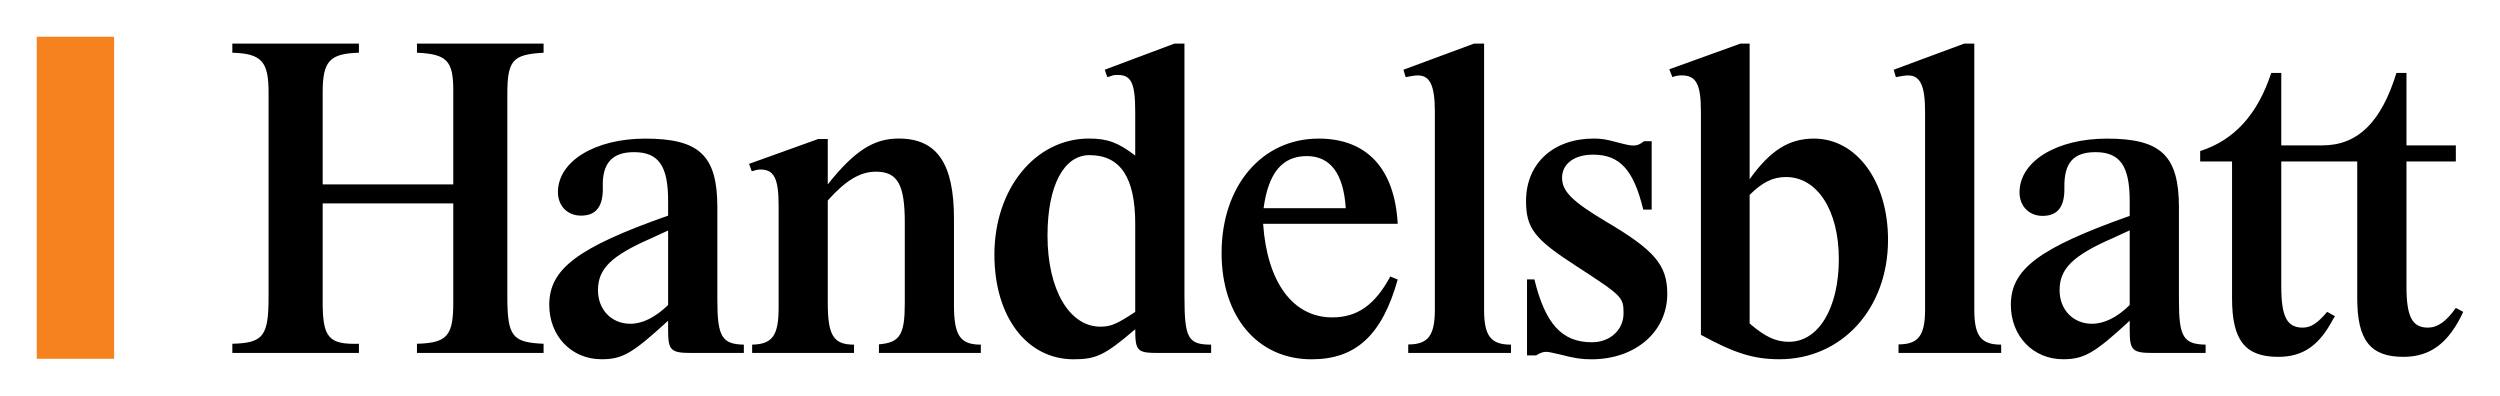
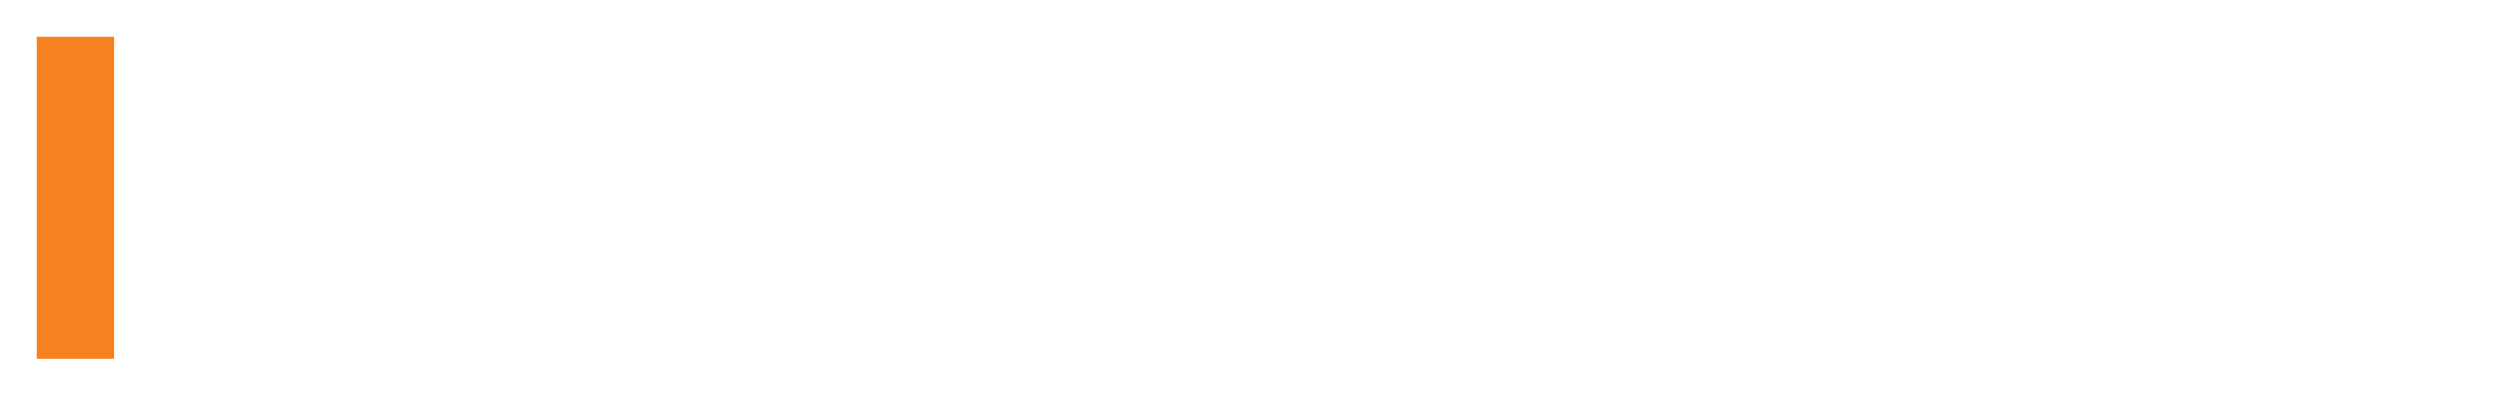
<svg xmlns="http://www.w3.org/2000/svg" id="svg4169" height="95.421" width="602.362" version="1.0">
  <defs id="defs4171" />
  <g id="layer1">
    <g id="g4179" transform="translate(344.038,-10.366)">
      <polygon id="_72877512" style="fill:#f5821f;fill-opacity:1;fill-rule:nonzero" transform="matrix(3.543307e-5,0,0,3.543307e-5,-344.038,10.359)" points="250000,249990 775950,249990 775950,2440070 250000,2440070 250000,249990" />
-       <path id="_74284312" style="fill:black;fill-rule:nonzero" d="M -183.06,65.905 L -183.06,83.861 C -186.117,86.801 -189.186,88.375 -192.146,88.375 C -196.676,88.375 -199.96,85.016 -199.96,80.292 C -199.96,75.144 -196.791,71.998 -187.176,67.801 L -183.06,65.905 z M 233.374,27.933 C 229.708,39.824 224.039,45.393 215.523,45.393 L 205.625,45.393 L 205.625,27.933 L 203.206,27.933 C 199.944,37.927 194.286,44.137 186.083,46.761 L 186.083,49.273 L 193.762,49.273 L 193.762,82.238 C 193.762,92.355 196.898,96.347 204.89,96.347 C 210.885,96.347 214.778,93.612 218.148,87.196 L 218.568,86.562 L 216.679,85.507 C 214.356,88.253 212.775,89.303 210.776,89.303 C 206.996,89.303 205.625,86.668 205.625,79.391 L 205.625,49.273 L 223.926,49.273 L 223.926,82.238 C 223.926,92.355 227.085,96.347 235.053,96.347 C 241.582,96.347 245.993,92.989 249.466,85.507 L 247.684,84.561 C 245.373,87.83 243.273,89.303 240.956,89.303 C 237.166,89.303 235.788,86.668 235.788,79.391 L 235.788,49.273 L 247.684,49.273 L 247.684,45.393 L 235.788,45.393 L 235.788,27.933 L 233.374,27.933 L 233.374,27.933 z M -234.824,59.368 L -234.824,83.294 C -234.824,91.303 -236.299,92.989 -243.574,93.193 L -243.574,95.407 L -213.064,95.407 L -213.064,93.193 C -220.634,92.877 -221.801,91.404 -221.801,81.709 L -221.801,33.152 C -221.801,24.859 -220.525,23.491 -213.064,23.069 L -213.064,20.867 L -243.574,20.867 L -243.574,23.069 C -236.413,23.391 -234.824,24.964 -234.824,32.108 L -234.824,54.788 L -266.292,54.788 L -266.292,32.631 C -266.292,25.071 -264.607,23.28 -257.56,23.069 L -257.56,20.867 L -288.059,20.867 L -288.059,23.069 C -281.006,23.28 -279.327,25.171 -279.327,32.631 L -279.327,81.815 C -279.327,91.404 -280.59,92.989 -288.059,93.193 L -288.059,95.407 L -257.56,95.407 L -257.56,93.193 C -264.823,93.406 -266.292,91.721 -266.292,83.183 L -266.292,59.368 L -234.824,59.368 z M -183.059,89.931 C -183.059,94.778 -182.422,95.407 -177.493,95.407 L -164.81,95.407 L -164.81,93.406 C -170.048,93.3 -171.196,91.51 -171.196,82.76 L -171.196,60.313 C -171.196,47.867 -175.5,43.765 -188.553,43.765 C -200.688,43.765 -209.608,49.228 -209.608,56.656 C -209.608,60.002 -207.297,62.32 -204.053,62.32 C -200.387,62.32 -198.702,60.102 -198.793,55.516 C -199.004,49.751 -196.584,47.027 -191.296,47.027 C -185.382,47.027 -183.059,50.279 -183.059,58.745 L -183.059,62.32 C -204.889,70.008 -211.698,75.178 -211.698,83.816 C -211.698,91.332 -206.358,96.924 -199.112,96.924 C -194.046,96.924 -191.717,95.556 -183.059,87.641 L -183.059,89.931 z M -144.592,58.668 C -140.276,53.832 -136.787,51.731 -132.996,51.731 C -127.725,51.731 -126.034,54.889 -126.034,64.015 L -126.034,83.438 C -126.034,91.015 -127.201,92.91 -132.262,93.333 L -132.262,95.407 L -107.711,95.407 L -107.711,93.406 C -112.692,93.406 -114.183,91.194 -114.183,83.921 L -114.183,63.06 C -114.183,49.741 -118.276,43.748 -127.514,43.748 C -133.52,43.748 -138.154,46.694 -144.592,54.788 L -144.592,43.86 L -146.896,43.86 L -163.547,49.846 L -162.915,51.631 C -161.878,51.319 -161.349,51.208 -160.831,51.208 C -157.484,51.208 -156.431,53.42 -156.431,60.002 L -156.431,84.45 C -156.431,91.194 -157.9,93.3 -162.813,93.406 L -162.813,95.407 L -138.267,95.407 L -138.267,93.406 C -143.225,93.406 -144.592,91.194 -144.592,83.289 L -144.592,58.668 z M -58.649,20.867 L -61.063,20.867 L -77.861,27.165 L -77.241,28.95 L -76.494,28.739 C -75.76,28.427 -75.442,28.427 -74.708,28.427 C -71.457,28.427 -70.511,30.417 -70.511,37.35 L -70.511,47.85 C -74.616,44.698 -77.241,43.748 -81.652,43.748 C -94.585,43.748 -104.443,55.844 -104.443,71.72 C -104.443,86.651 -96.673,96.936 -85.334,96.936 C -79.875,96.936 -77.753,95.885 -70.511,89.697 C -70.511,94.984 -69.983,95.407 -64.956,95.407 L -52.223,95.407 L -52.223,93.406 C -57.807,93.406 -58.649,91.832 -58.649,81.737 L -58.649,20.867 z M -70.511,85.517 C -74.918,88.442 -76.397,89.074 -78.92,89.074 C -86.376,89.074 -91.647,80.148 -91.647,67.128 C -91.647,55.144 -87.748,47.745 -81.543,47.745 C -74.082,47.745 -70.511,53.137 -70.511,64.294 L -70.511,85.517 z M -9.053,76.984 C -12.736,83.8 -16.948,86.84 -23.05,86.84 C -32.534,86.84 -38.738,78.347 -39.695,64.294 L -7.266,64.294 C -8,50.929 -14.739,43.759 -26.323,43.759 C -40.007,43.759 -49.702,55.155 -49.702,71.32 C -49.702,86.628 -41.066,96.936 -28.014,96.936 C -17.369,96.936 -11.045,91.154 -7.266,77.718 L -9.053,76.984 z M -39.585,60.535 C -38.431,51.98 -35.061,47.973 -29.169,47.973 C -23.488,47.973 -20.318,52.197 -19.783,60.535 L -39.585,60.535 z M 13.545,20.867 L 11.132,20.867 L -5.888,27.172 L -5.352,28.95 C -3.685,28.639 -3.15,28.539 -2.404,28.539 C 0.539,28.539 1.682,31.051 1.682,37.255 L 1.682,84.95 C 1.682,91.154 0.106,93.361 -4.732,93.361 L -4.732,95.407 L 20.029,95.407 L 20.029,93.406 C 15.145,93.406 13.545,91.298 13.545,84.984 L 13.545,20.867 L 13.545,20.867 z M 52.093,44.382 C 51.149,45.115 50.511,45.427 49.566,45.427 C 48.724,45.427 48.189,45.327 45.354,44.592 C 43.139,43.959 41.677,43.748 39.997,43.748 C 30.247,43.748 23.655,49.729 23.655,58.785 C 23.655,65.305 25.63,67.94 35.581,74.355 C 46.925,81.726 47.147,81.937 47.147,85.935 C 47.113,89.886 43.845,92.832 39.542,92.832 C 32.279,92.832 28.3,88.414 25.665,77.69 L 23.889,77.69 L 23.889,95.99 L 26.085,95.99 C 27.133,95.356 27.765,95.145 28.5,95.145 C 29.034,95.145 29.558,95.25 31.869,95.779 C 35.438,96.724 37.129,96.936 39.44,96.936 C 49.993,96.936 57.683,90.309 57.683,81.159 C 57.683,74.221 54.627,70.648 42.844,63.711 C 34.76,58.879 32.335,56.455 32.335,53.198 C 32.335,49.835 35.284,47.628 39.798,47.628 C 46.191,47.628 49.566,51.202 51.894,60.869 L 53.926,60.869 L 53.926,44.382 L 52.093,44.382 z M 77.527,20.867 L 75.33,20.867 L 58.173,27.06 L 58.919,28.95 C 59.653,28.639 60.398,28.527 61.133,28.527 C 64.634,28.527 65.789,30.629 65.789,37.244 L 65.789,91.043 C 73.861,95.456 78.483,96.924 84.699,96.924 C 99.755,96.924 110.872,84.739 110.872,68.141 C 110.872,54.071 103.324,43.759 93.015,43.759 C 87.009,43.759 82.491,46.6 77.527,53.543 L 77.527,20.867 z M 77.527,57.323 C 80.589,54.276 83.122,53.02 86.281,53.02 C 93.863,53.02 99.021,61.103 99.021,72.766 C 99.021,84.527 94.171,92.721 87.009,92.721 C 83.856,92.721 81.317,91.566 77.527,88.308 L 77.527,57.323 z M 131.66,20.867 L 129.235,20.867 L 112.239,27.172 L 112.761,28.95 C 114.452,28.639 114.964,28.539 115.699,28.539 C 118.653,28.539 119.797,31.051 119.797,37.255 L 119.797,84.95 C 119.797,91.143 118.232,93.344 113.405,93.344 L 113.405,95.407 L 138.132,95.407 L 138.132,93.406 C 133.254,93.406 131.66,91.303 131.66,84.994 L 131.66,20.867 L 131.66,20.867 z M 169.104,89.937 C 169.104,94.778 169.741,95.407 174.676,95.407 L 187.393,95.407 L 187.393,93.406 C 182.026,93.3 180.967,91.51 180.967,82.781 L 180.967,60.38 C 180.967,47.873 176.663,43.765 163.617,43.765 C 151.475,43.765 142.555,49.24 142.555,56.706 C 142.555,60.069 144.872,62.381 148.105,62.381 C 151.771,62.381 153.461,60.168 153.365,55.544 C 153.263,49.657 155.488,47.027 160.867,47.027 C 166.781,47.027 169.104,50.396 169.104,58.807 L 169.104,62.381 C 147.172,70.164 140.466,75.212 140.466,83.838 C 140.466,91.332 145.816,96.924 153.051,96.924 C 158.123,96.924 160.656,95.446 169.104,87.641 L 169.104,89.937 z M 169.104,65.867 L 169.104,83.849 C 166.15,86.796 162.978,88.375 160.024,88.375 C 155.488,88.375 152.209,85.011 152.209,80.275 C 152.209,75.122 155.374,71.965 164.983,67.756 L 169.104,65.867 z" />
    </g>
  </g>
</svg>